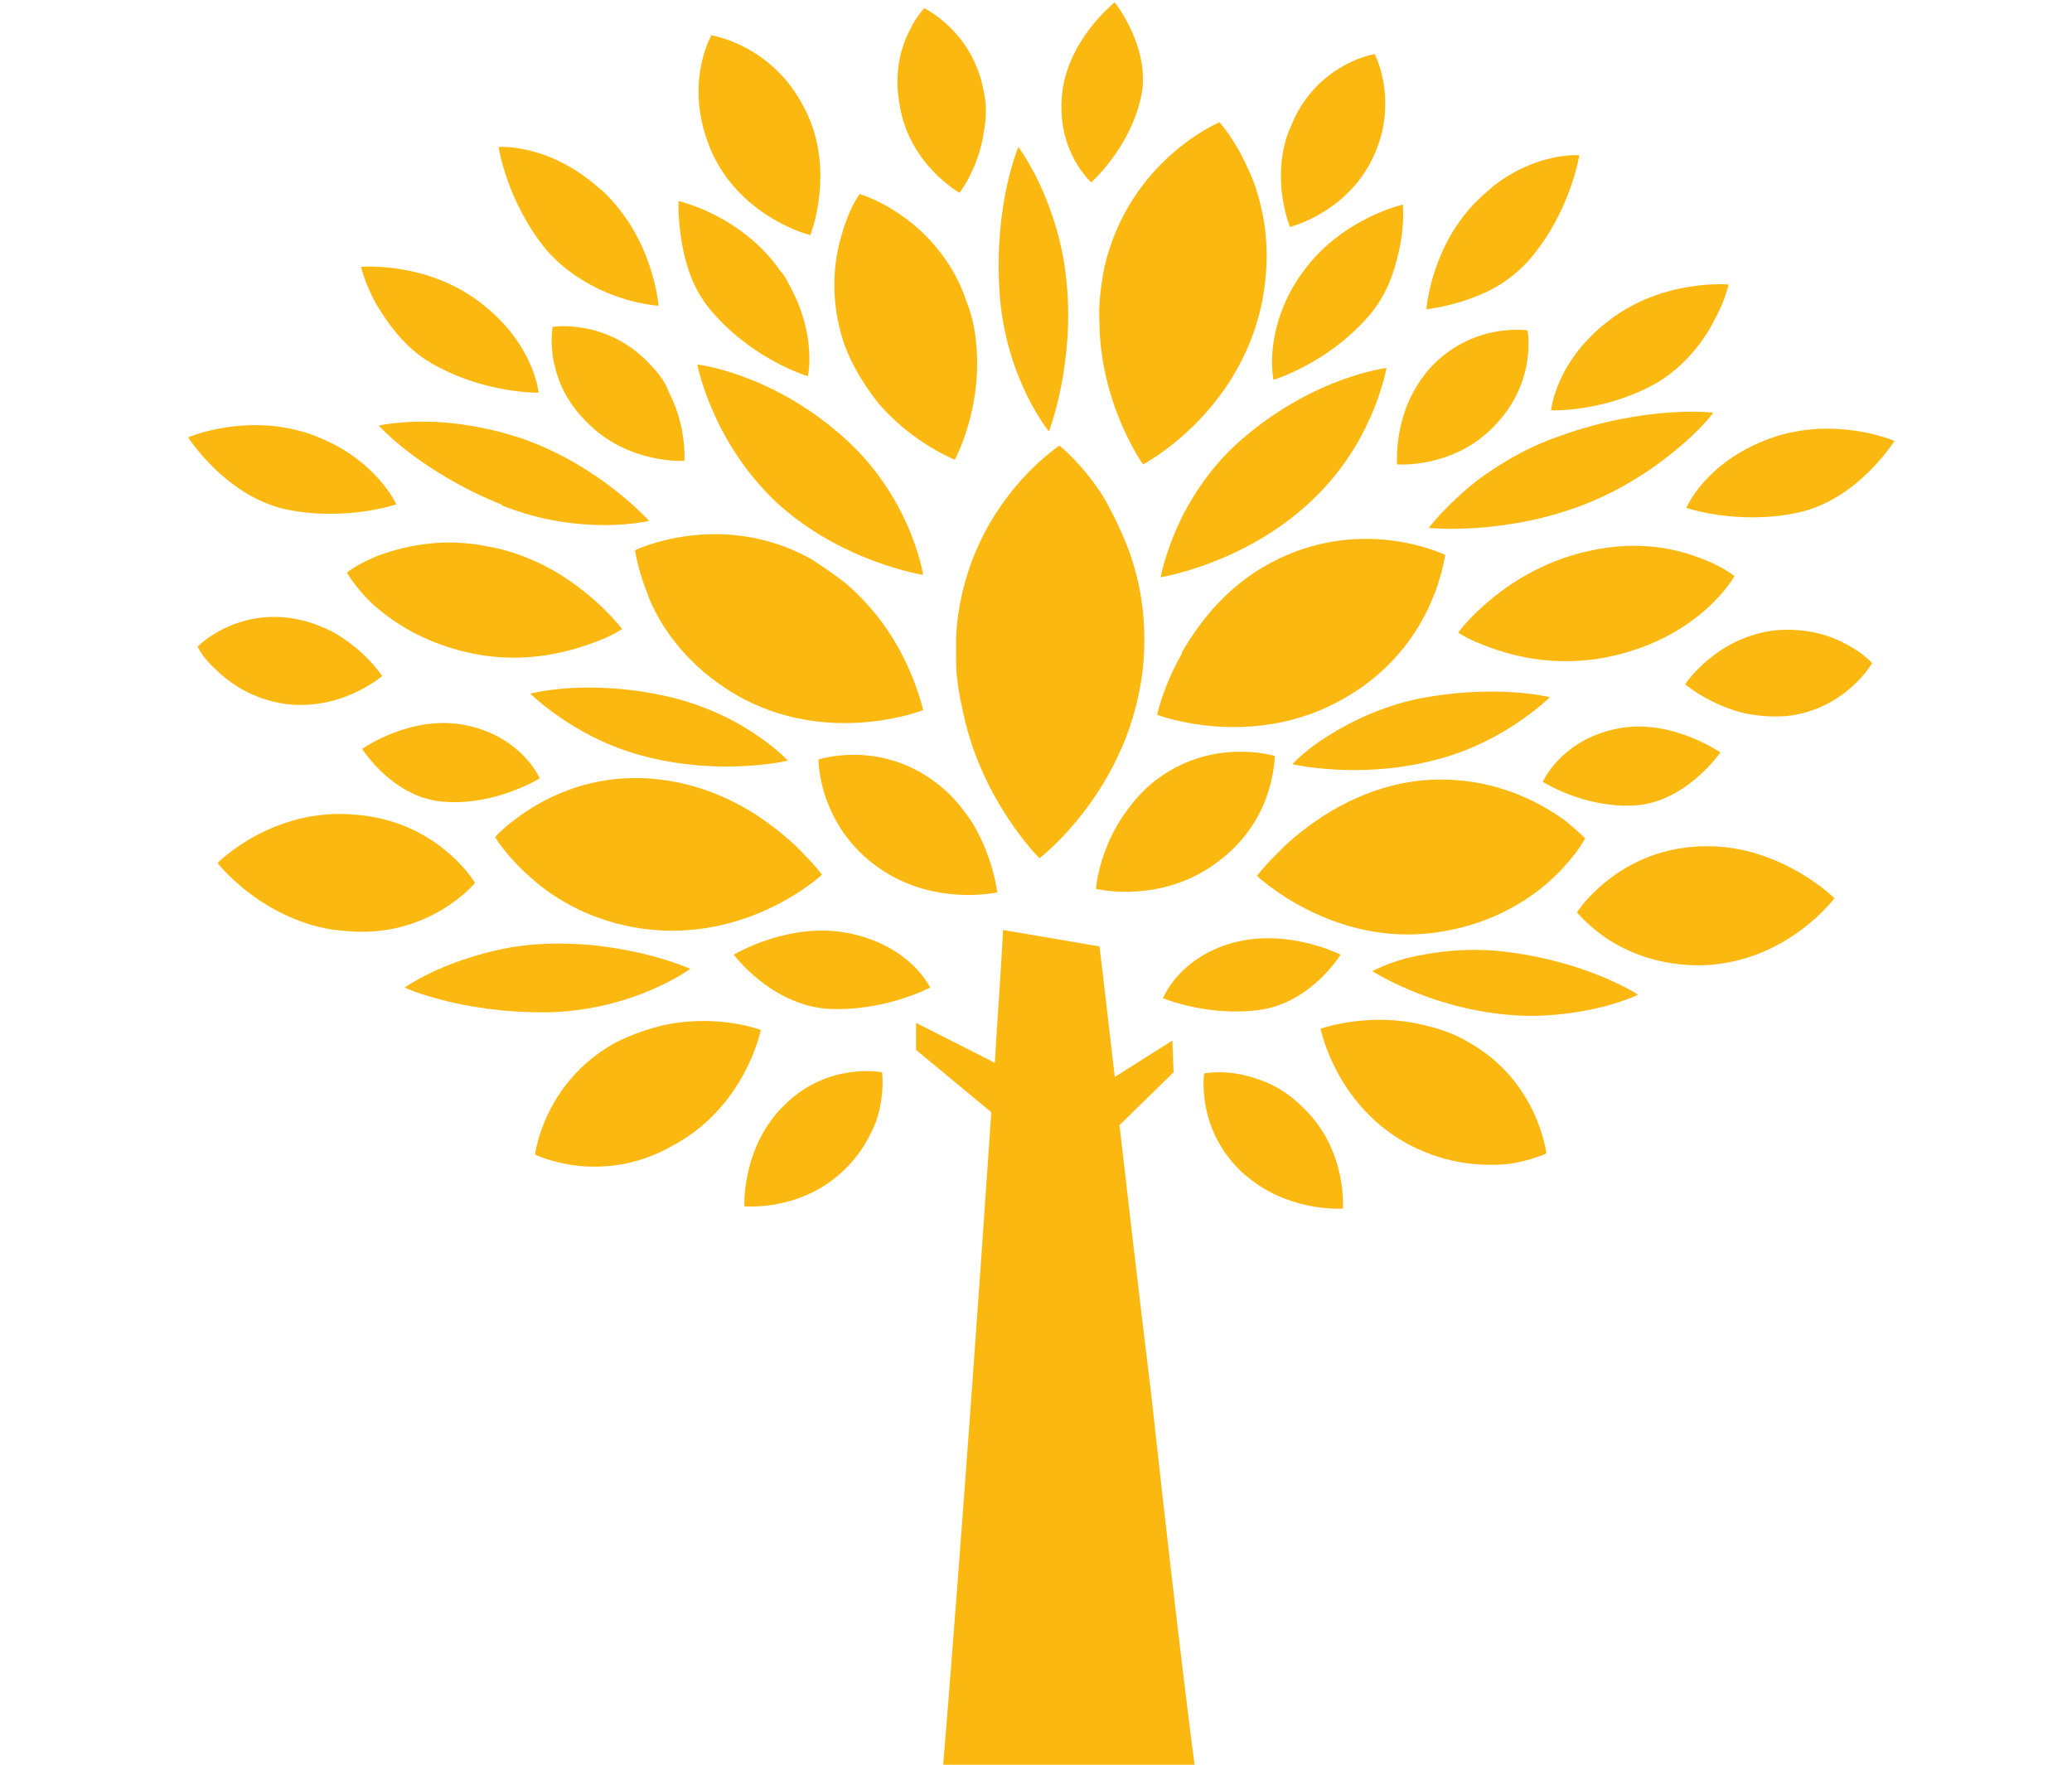
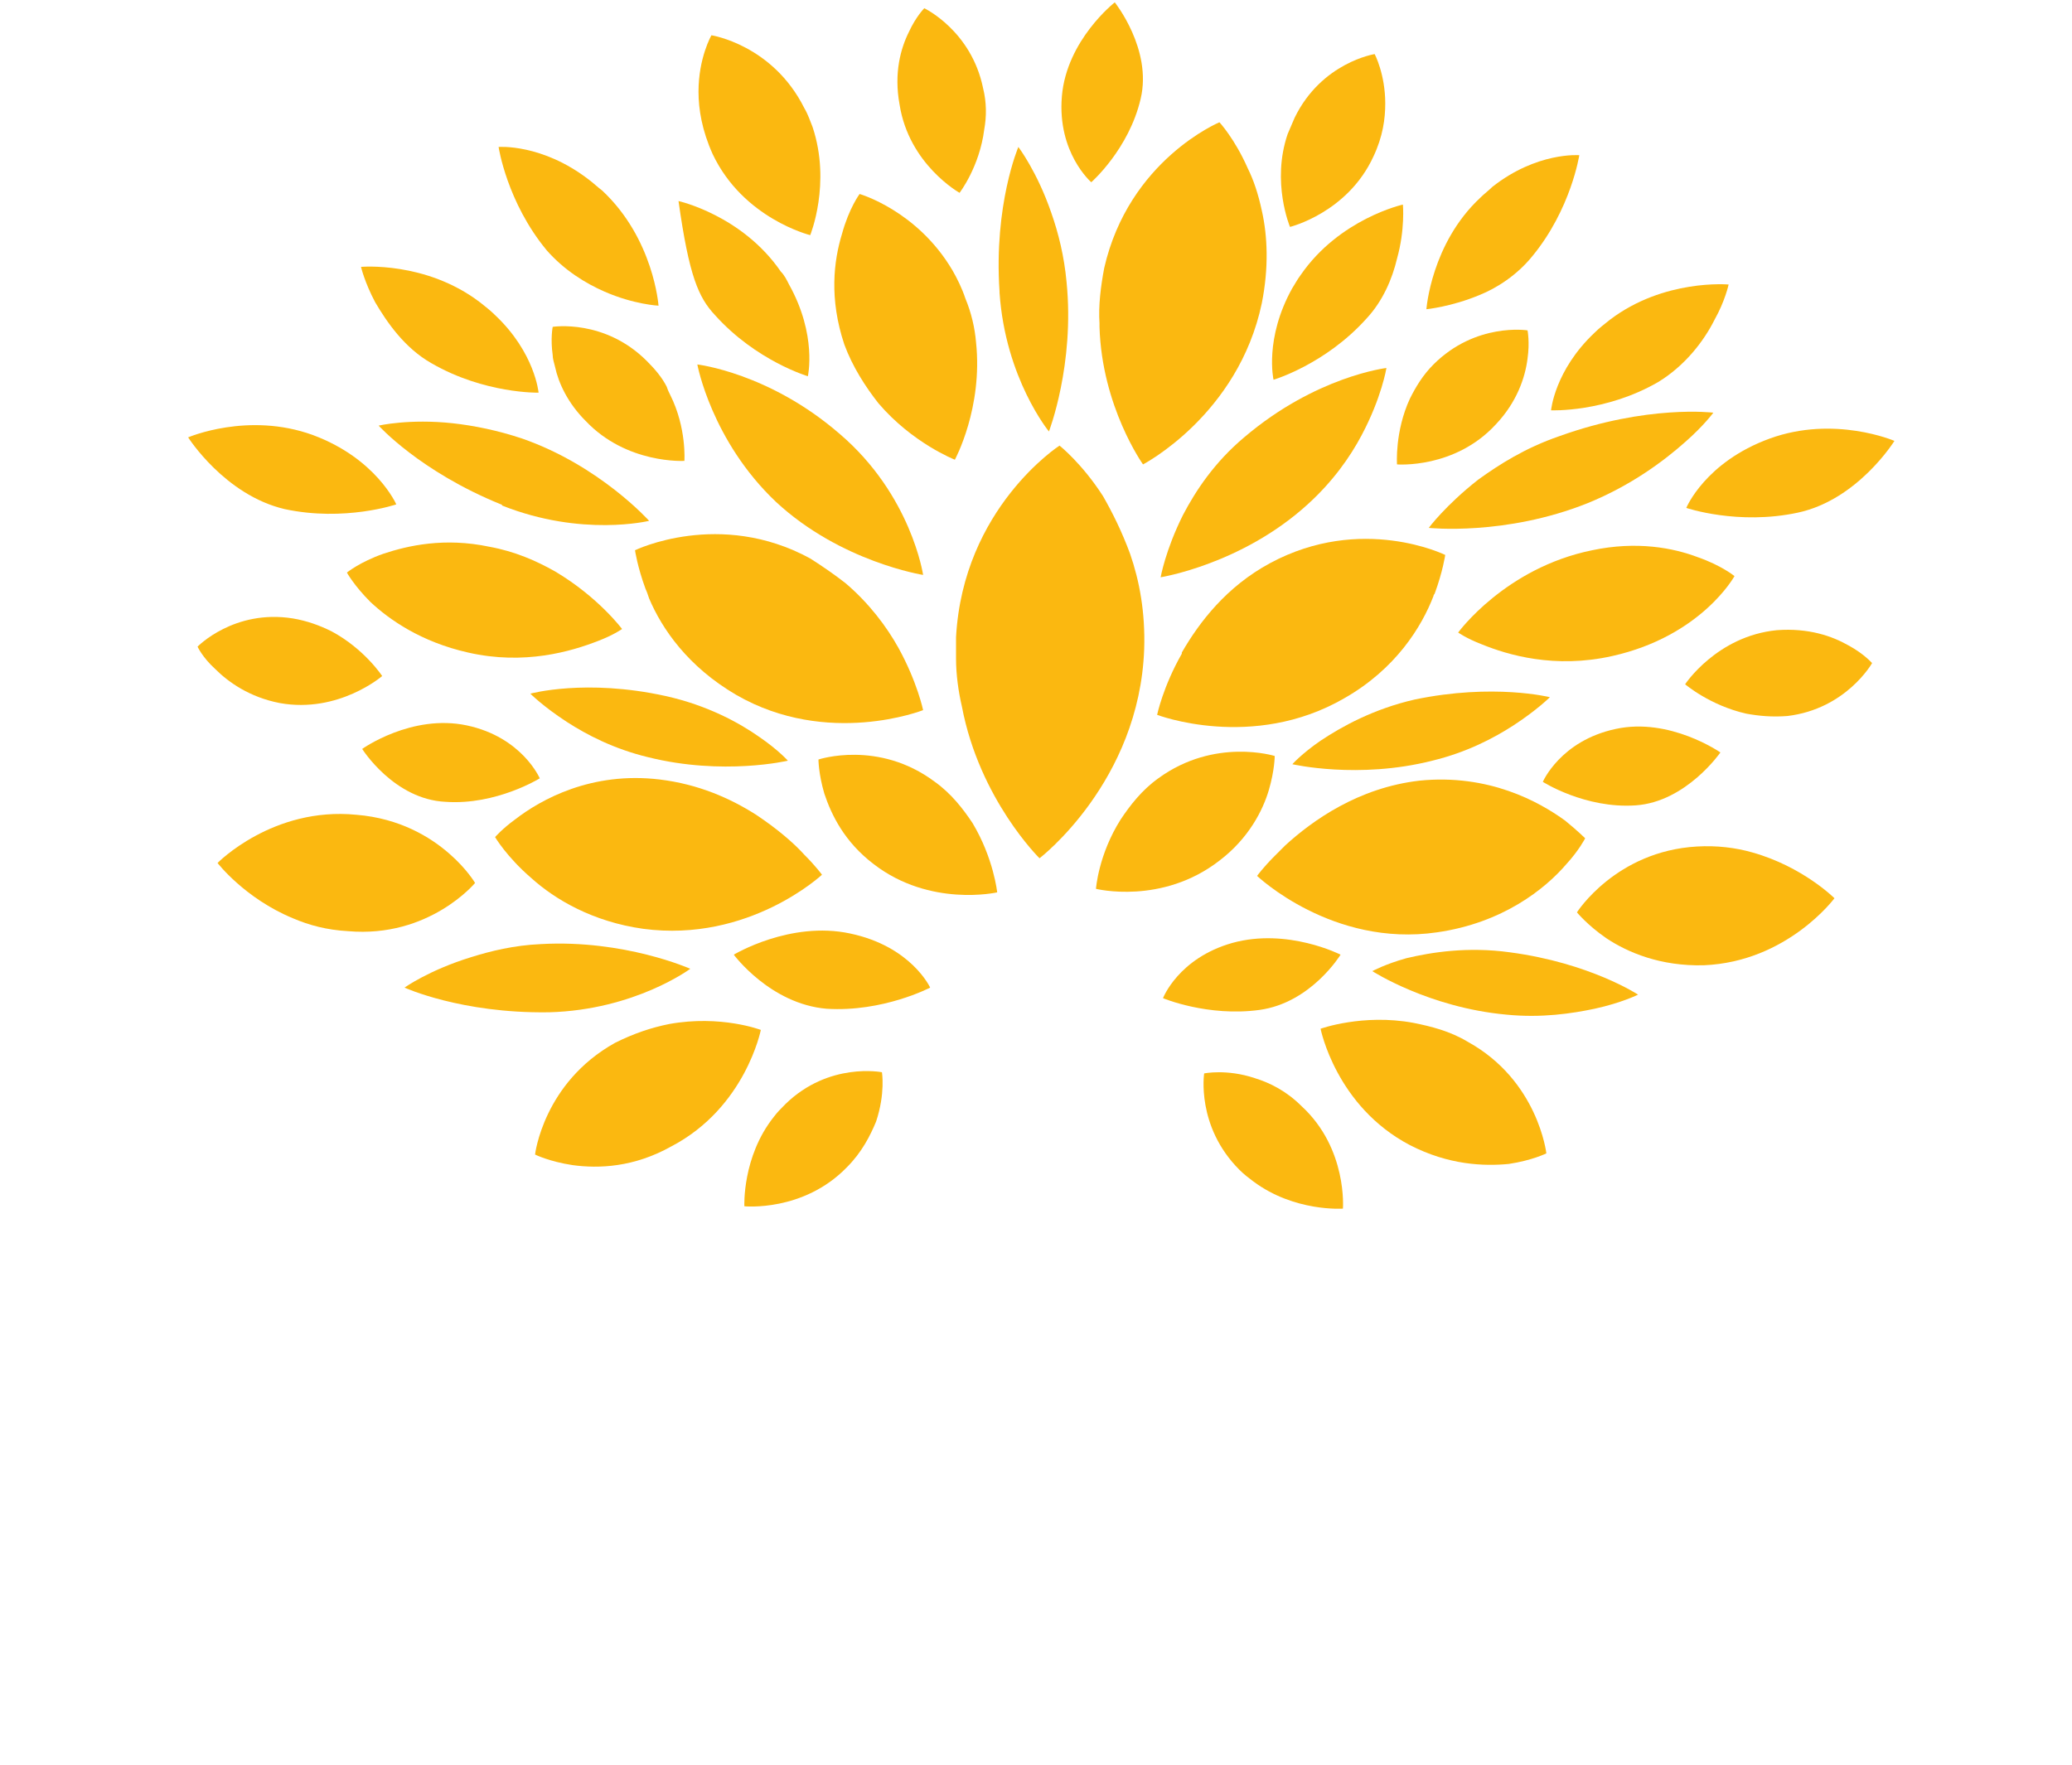
<svg xmlns="http://www.w3.org/2000/svg" version="1.1" id="Ebene_1" x="0px" y="0px" viewBox="0 0 176.2 150.1" style="enable-background:new 0 0 176.2 150.1;" xml:space="preserve">
  <style type="text/css">
	.st0{fill:#FBB810;}
</style>
  <g>
    <path class="st0" d="M93.5,27.5c0,0.1,0,0.2,0,0.3c0.2,6.8,3.7,11.7,3.7,11.7s8.1-4.2,10.1-13.7c0.6-3,0.5-5.7,0-7.9   c-0.3-1.4-0.7-2.6-1.2-3.6c-1.1-2.5-2.4-3.9-2.4-3.9s-7.7,3.2-9.8,12.4C93.6,24.4,93.4,26,93.5,27.5z" />
    <path class="st0" d="M97.3,55.2c0.1-3.1-0.4-5.8-1.2-8.1c-0.7-1.9-1.5-3.5-2.3-4.9c-1.8-2.8-3.7-4.3-3.7-4.3s-8.2,5.3-8.8,16.3   c0,0.6,0,1.2,0,1.8c0,1.4,0.2,2.8,0.5,4.1C83.3,68,88.4,73,88.4,73S96.9,66.5,97.3,55.2z" />
    <path class="st0" d="M118.8,39.5c0,0,4.9,0.4,8.4-3.4c1.8-1.9,2.5-4,2.7-5.6c0.2-1.4,0-2.4,0-2.4s-4.4-0.7-8,2.9   c-0.9,0.9-1.5,1.9-2,2.9C118.6,36.7,118.8,39.5,118.8,39.5z" />
    <path class="st0" d="M116.8,13.3c0.8-1.7,1-3.2,1-4.5c0-2.5-0.9-4.2-0.9-4.2s-4.5,0.7-6.8,5.4c-0.2,0.5-0.4,0.9-0.6,1.4   c-1.4,4.1,0.2,7.9,0.2,7.9S114.6,18.1,116.8,13.3z" />
    <path class="st0" d="M66.8,93.9c-0.4,0.4-0.7,0.7-1,1.1c-2.7,3.4-2.5,7.6-2.5,7.6s5,0.5,8.7-3.3c1.3-1.3,2-2.7,2.5-3.9   c0.8-2.4,0.5-4.2,0.5-4.2S70.5,90.3,66.8,93.9z" />
    <path class="st0" d="M110.7,94.1c-1.3-1.3-2.7-2-4-2.4c-2.4-0.8-4.3-0.4-4.3-0.4s-0.7,4.5,3,8.2c0.4,0.4,0.8,0.7,1.2,1   c3.5,2.6,7.6,2.3,7.6,2.3S114.6,97.7,110.7,94.1z" />
    <path class="st0" d="M103.7,73.2c2.5-1.9,3.7-4.3,4.2-6c0.5-1.7,0.5-2.9,0.5-2.9s-5.1-1.6-9.9,1.9c-1.4,1-2.4,2.3-3.2,3.5   c-1.9,3-2.1,5.9-2.1,5.9S98.8,77,103.7,73.2z" />
    <path class="st0" d="M147.5,49c0,0-1.1-0.9-3.1-1.6c-2.1-0.8-5.2-1.4-9-0.6c-7.4,1.5-11.4,7-11.4,7s0.7,0.5,2,1   c2.2,0.9,6.2,2.1,11.1,1C144.7,54.1,147.5,49,147.5,49z" />
    <path class="st0" d="M114.3,59.4c4.4-2.5,6.6-6.1,7.6-8.7c0-0.1,0.1-0.2,0.1-0.2c0.7-1.9,0.9-3.3,0.9-3.3s-7.1-3.5-14.9,0.7   c-3.7,2-6,5-7.5,7.6l0,0.1c-1.6,2.8-2.1,5.2-2.1,5.2S106.5,63.9,114.3,59.4z" />
    <path class="st0" d="M122.2,79.3c5.6-0.8,9.2-3.7,11-5.8c1.1-1.2,1.6-2.2,1.6-2.2s-0.6-0.6-1.7-1.5c-2.2-1.6-6.5-4-12.4-3.4   c-5.2,0.6-9.1,3.4-11.4,5.5c-0.3,0.3-0.6,0.6-0.9,0.9c-1,1-1.5,1.7-1.5,1.7S113.3,80.6,122.2,79.3z" />
    <path class="st0" d="M115.8,37c1.7-3.2,2.1-5.7,2.1-5.7s-6,0.7-12.1,5.9c-2.5,2.1-4.1,4.5-5.2,6.6c-1.5,3-1.9,5.3-1.9,5.3   s6.9-1.1,12.5-6.2C113.3,41,114.8,38.9,115.8,37z" />
    <path class="st0" d="M135,42.8c3.7-1.5,6.5-3.6,8.3-5.2c1.6-1.4,2.4-2.5,2.4-2.5s-5.6-0.7-13.1,2c-2.9,1-5.1,2.4-6.9,3.7   c-2.8,2.2-4.2,4.1-4.2,4.1S128,45.6,135,42.8z" />
    <path class="st0" d="M112.3,63c-1.6,1.1-2.4,2-2.4,2s5.6,1.3,11.9-0.3c2.9-0.7,5.2-1.9,6.9-3c2-1.3,3.1-2.4,3.1-2.4   s-4.8-1.2-11.5,0.2C116.8,60.3,114.1,61.8,112.3,63z" />
    <path class="st0" d="M119.6,81.5c-1.8,0.5-2.9,1.1-2.9,1.1s4.8,3.1,11.4,3.7c3,0.3,5.6-0.1,7.5-0.5c2.3-0.5,3.7-1.2,3.7-1.2   s-4.1-2.7-10.9-3.6C124.8,80.5,121.7,81,119.6,81.5z" />
    <path class="st0" d="M85,24.9c0.5,7.3,4.2,11.8,4.2,11.8S91.4,31,90.7,24c-0.2-2.2-0.7-4.2-1.3-5.9c-1.2-3.5-2.8-5.6-2.8-5.6   s-2.1,4.9-1.6,12.3C85,24.8,85,24.9,85,24.9z" />
    <path class="st0" d="M44.4,37.3c-2.1-0.7-4.1-1.1-5.9-1.3c-3.7-0.4-6.3,0.2-6.3,0.2s3.5,3.9,10.4,6.7c0,0,0.1,0,0.1,0.1   c6.8,2.7,12.5,1.3,12.5,1.3S51,39.6,44.4,37.3z" />
    <path class="st0" d="M46.6,86.1c0,0,0.1,0,0.1,0c7.3-0.2,12-3.7,12-3.7s-5.6-2.5-12.7-2.1c-2.3,0.1-4.3,0.6-5.9,1.1   c-3.6,1.1-5.7,2.6-5.7,2.6S39.2,86.2,46.6,86.1z" />
    <path class="st0" d="M116.2,27.1c1.4-1.5,2.2-3.4,2.6-5.1c0.7-2.5,0.5-4.6,0.5-4.6s-5.4,1.2-8.7,6c-0.3,0.4-0.5,0.8-0.7,1.1   c-2.4,4.3-1.6,7.8-1.6,7.8S112.7,31,116.2,27.1z" />
    <path class="st0" d="M141,32.5c2.3-1.4,3.9-3.5,4.8-5.3c0.9-1.6,1.2-3,1.2-3s-5.5-0.5-10.1,3c-0.5,0.4-0.9,0.7-1.3,1.1   c-3.4,3.2-3.7,6.6-3.7,6.6S136.5,35.1,141,32.5z" />
    <path class="st0" d="M139.1,68.5c4.3-0.3,7.2-4.5,7.2-4.5s-4.3-3-8.9-2c-4.7,1-6.2,4.5-6.2,4.5S134.8,68.8,139.1,68.5z" />
    <path class="st0" d="M107.1,85.9c4.4-0.6,6.9-4.7,6.9-4.7s-4.5-2.3-9.2-1c-4.6,1.3-5.9,4.7-5.9,4.7S102.7,86.5,107.1,85.9z" />
    <path class="st0" d="M92.8,15.5c0,0,3.2-2.8,4.2-7.1c1-4.2-2.2-8.2-2.2-8.2s-4.1,3.2-4.5,8C89.9,13,92.8,15.5,92.8,15.5z" />
    <path class="st0" d="M143.4,43.2c0,0,4.4,1.5,9.5,0.4c5.1-1.1,8.2-6.1,8.2-6.1s-5.1-2.2-10.6-0.2C145,39.3,143.4,43.2,143.4,43.2z" />
    <path class="st0" d="M74.7,34.3c2.9,3.4,6.5,4.8,6.5,4.8s2.4-4.4,1.8-10c-0.1-1.2-0.4-2.5-0.9-3.7c-0.3-0.9-0.7-1.7-1.1-2.4   c-3-5.1-7.9-6.5-7.9-6.5s-0.9,1.2-1.5,3.4c-0.7,2.3-1.1,5.5,0.2,9.4C72.5,31.2,73.6,32.9,74.7,34.3z" />
    <path class="st0" d="M47,27.8c0,0-0.2,1,0,2.4c0,0.3,0.1,0.6,0.2,1c0.3,1.4,1.1,3.1,2.6,4.6c3.5,3.7,8.4,3.4,8.4,3.4   s0.2-2.8-1.2-5.6c-0.1-0.2-0.2-0.4-0.3-0.7c-0.4-0.8-1-1.5-1.7-2.2C51.4,27.1,47,27.8,47,27.8z" />
    <path class="st0" d="M32.5,57.5c0,0-1.5-2.3-4.3-3.8c-1-0.5-2.1-0.9-3.3-1.1c-5-0.8-8.1,2.4-8.1,2.4s0.4,0.9,1.5,1.9   c1.1,1.1,2.9,2.4,5.5,2.9C28.8,60.7,32.5,57.5,32.5,57.5z" />
    <path class="st0" d="M81.6,16.4c0,0,1.7-2.2,2.1-5.4c0.2-1.1,0.2-2.3-0.1-3.5c-1-4.9-5-6.8-5-6.8s-0.7,0.7-1.3,2   c-0.7,1.4-1.3,3.5-0.8,6.2C77.3,14,81.6,16.4,81.6,16.4z" />
    <path class="st0" d="M157.2,54.9c-1.4-0.8-3.4-1.5-6.1-1.3c-5.1,0.5-7.8,4.6-7.8,4.6s2.1,1.8,5.2,2.5c1.1,0.2,2.2,0.3,3.5,0.2   c5-0.6,7.2-4.5,7.2-4.5S158.5,55.6,157.2,54.9z" />
    <path class="st0" d="M56.9,87.1c-1.5,0.3-3,0.8-4.6,1.6c-6.1,3.4-6.8,9.5-6.8,9.5s1.2,0.6,3.2,0.9c2.2,0.3,5.2,0.2,8.4-1.6   c6.3-3.3,7.6-9.9,7.6-9.9S61.3,86.3,56.9,87.1z" />
    <path class="st0" d="M40.4,75.1c0,0-0.7-1.2-2.2-2.5c-1.6-1.4-4.2-3-7.9-3.3c-7.1-0.7-11.8,4.1-11.8,4.1s2.3,3,6.4,4.7   c1.4,0.6,2.9,1,4.7,1.1C36.5,79.8,40.4,75.1,40.4,75.1z" />
    <path class="st0" d="M144.3,72c-6.9,0.4-10.2,5.6-10.2,5.6s0.9,1.1,2.5,2.2c1.8,1.2,4.6,2.4,8.3,2.3c7.1-0.3,11.1-5.7,11.1-5.7   s-2.7-2.7-7-3.9C147.6,72.1,146,71.9,144.3,72z" />
    <path class="st0" d="M68.9,20c0,0,1.8-4.4,0.2-9.2c-0.2-0.5-0.4-1.1-0.7-1.6c-2.7-5.4-7.9-6.2-7.9-6.2s-1.1,1.9-1.1,4.8   c0,1.5,0.3,3.3,1.2,5.3C63.2,18.6,68.9,20,68.9,20z" />
    <path class="st0" d="M84.8,75.9c0,0-0.3-2.9-2.1-5.9c-0.8-1.2-1.8-2.5-3.2-3.5c-4.8-3.6-9.9-1.9-9.9-1.9s0,1.2,0.5,2.9   c0.6,1.8,1.7,4.1,4.2,6C79.1,77.2,84.8,75.9,84.8,75.9z" />
    <path class="st0" d="M29.5,48.7c0,0,0.6,1.1,2,2.5c1.6,1.5,4.3,3.4,8.3,4.3c4.8,1.1,8.8-0.1,11.1-1c1.3-0.5,2-1,2-1s-2-2.7-5.7-4.9   c-1.6-0.9-3.4-1.7-5.6-2.1c-3.8-0.8-6.9-0.1-9,0.6C30.6,47.8,29.5,48.7,29.5,48.7z" />
    <path class="st0" d="M54.9,50.1c0.1,0.2,0.2,0.5,0.3,0.8c1.1,2.6,3.3,5.8,7.4,8.2c7.8,4.5,15.9,1.3,15.9,1.3s-0.5-2.4-2.1-5.3   c-1-1.8-2.5-3.8-4.5-5.5c-0.9-0.7-1.9-1.4-3-2.1C61.2,43.3,54,46.8,54,46.8S54.2,48.2,54.9,50.1z" />
    <path class="st0" d="M45.2,74.7c2,1.8,5.2,3.7,9.5,4.3c9,1.2,15.2-4.6,15.2-4.6s-0.5-0.7-1.5-1.7c-0.9-1-2.3-2.2-4.1-3.4   c-2.2-1.4-4.9-2.6-8.2-3C50.3,65.6,46,68,43.8,69.7c-1.1,0.8-1.7,1.5-1.7,1.5S43.1,72.9,45.2,74.7z" />
    <path class="st0" d="M66,42.7c5.5,5.1,12.5,6.2,12.5,6.2s-1-6.8-7.1-12C65.4,31.7,59.3,31,59.3,31S60.5,37.5,66,42.7z" />
    <path class="st0" d="M56.6,59.2C49.8,57.7,45.1,59,45.1,59s1.1,1.1,3.1,2.4c1.7,1.1,4,2.3,6.9,3c6.4,1.6,11.9,0.3,11.9,0.3   s-0.8-0.9-2.4-2C62.9,61.5,60.2,60,56.6,59.2z" />
-     <path class="st0" d="M60.8,26.8c3.5,3.9,7.9,5.2,7.9,5.2s0.8-3.5-1.6-7.8c-0.2-0.4-0.4-0.8-0.7-1.1c-3.3-4.8-8.7-6-8.7-6   s-0.1,2.1,0.5,4.6C58.6,23.5,59.4,25.3,60.8,26.8z" />
+     <path class="st0" d="M60.8,26.8c3.5,3.9,7.9,5.2,7.9,5.2s0.8-3.5-1.6-7.8c-0.2-0.4-0.4-0.8-0.7-1.1c-3.3-4.8-8.7-6-8.7-6   C58.6,23.5,59.4,25.3,60.8,26.8z" />
    <path class="st0" d="M130.3,21.8c3.3-4,4-8.6,4-8.6s-3.6-0.3-7.4,2.7c-0.3,0.3-0.7,0.6-1,0.9c-4.2,3.9-4.6,9.5-4.6,9.5   s2.1-0.2,4.5-1.2C127.3,24.5,129,23.4,130.3,21.8z" />
    <path class="st0" d="M36.7,30.9c4.5,2.6,9.1,2.5,9.1,2.5s-0.3-3.4-3.7-6.6c-0.4-0.4-0.8-0.7-1.3-1.1c-4.6-3.5-10.1-3-10.1-3   s0.3,1.3,1.2,3C32.9,27.4,34.4,29.6,36.7,30.9z" />
    <path class="st0" d="M37.9,68.2c4.3,0.3,8-2,8-2s-1.5-3.5-6.2-4.5c-4.7-1-8.9,2-8.9,2S33.5,68,37.9,68.2z" />
    <path class="st0" d="M70.3,85.8c4.8,0.3,8.8-1.8,8.8-1.8s-1.6-3.5-6.8-4.6c-5.1-1.1-9.9,1.8-9.9,1.8S65.5,85.4,70.3,85.8z" />
    <path class="st0" d="M24.2,43.3c5.1,1.1,9.5-0.4,9.5-0.4S32,39,26.6,37C21.1,35,16,37.2,16,37.2S19.1,42.1,24.2,43.3z" />
    <path class="st0" d="M124.8,88.6c-1.5-0.9-3.1-1.3-4.6-1.6c-4.3-0.8-7.9,0.5-7.9,0.5s1.3,6.6,7.6,9.9c3.3,1.7,6.3,1.8,8.4,1.6   c2-0.3,3.2-0.9,3.2-0.9S130.8,91.9,124.8,88.6z" />
    <path class="st0" d="M51.4,24.8C53.9,25.9,56,26,56,26s-0.4-5.7-4.8-9.8c-0.4-0.3-0.7-0.6-1.1-0.9c-4-3.1-7.7-2.8-7.7-2.8   s0.7,4.7,4.1,8.8C48,23,49.8,24.1,51.4,24.8z" />
-     <path class="st0" d="M95.2,95.7l4.6-4.5l-0.1-2.7l-4.9,3.1c-0.8-7-1.3-11.1-1.3-11.1l-8.2-1.4c-0.2,3.9-0.5,7.7-0.7,11.3l-6.7-3.4   v2.3l6.4,5.3c-2.4,35.4-4.1,55.6-4.1,55.6h21.4c0,0-1.2-8.8-3.7-31.6C96.8,109.6,95.9,101.8,95.2,95.7z" />
  </g>
</svg>